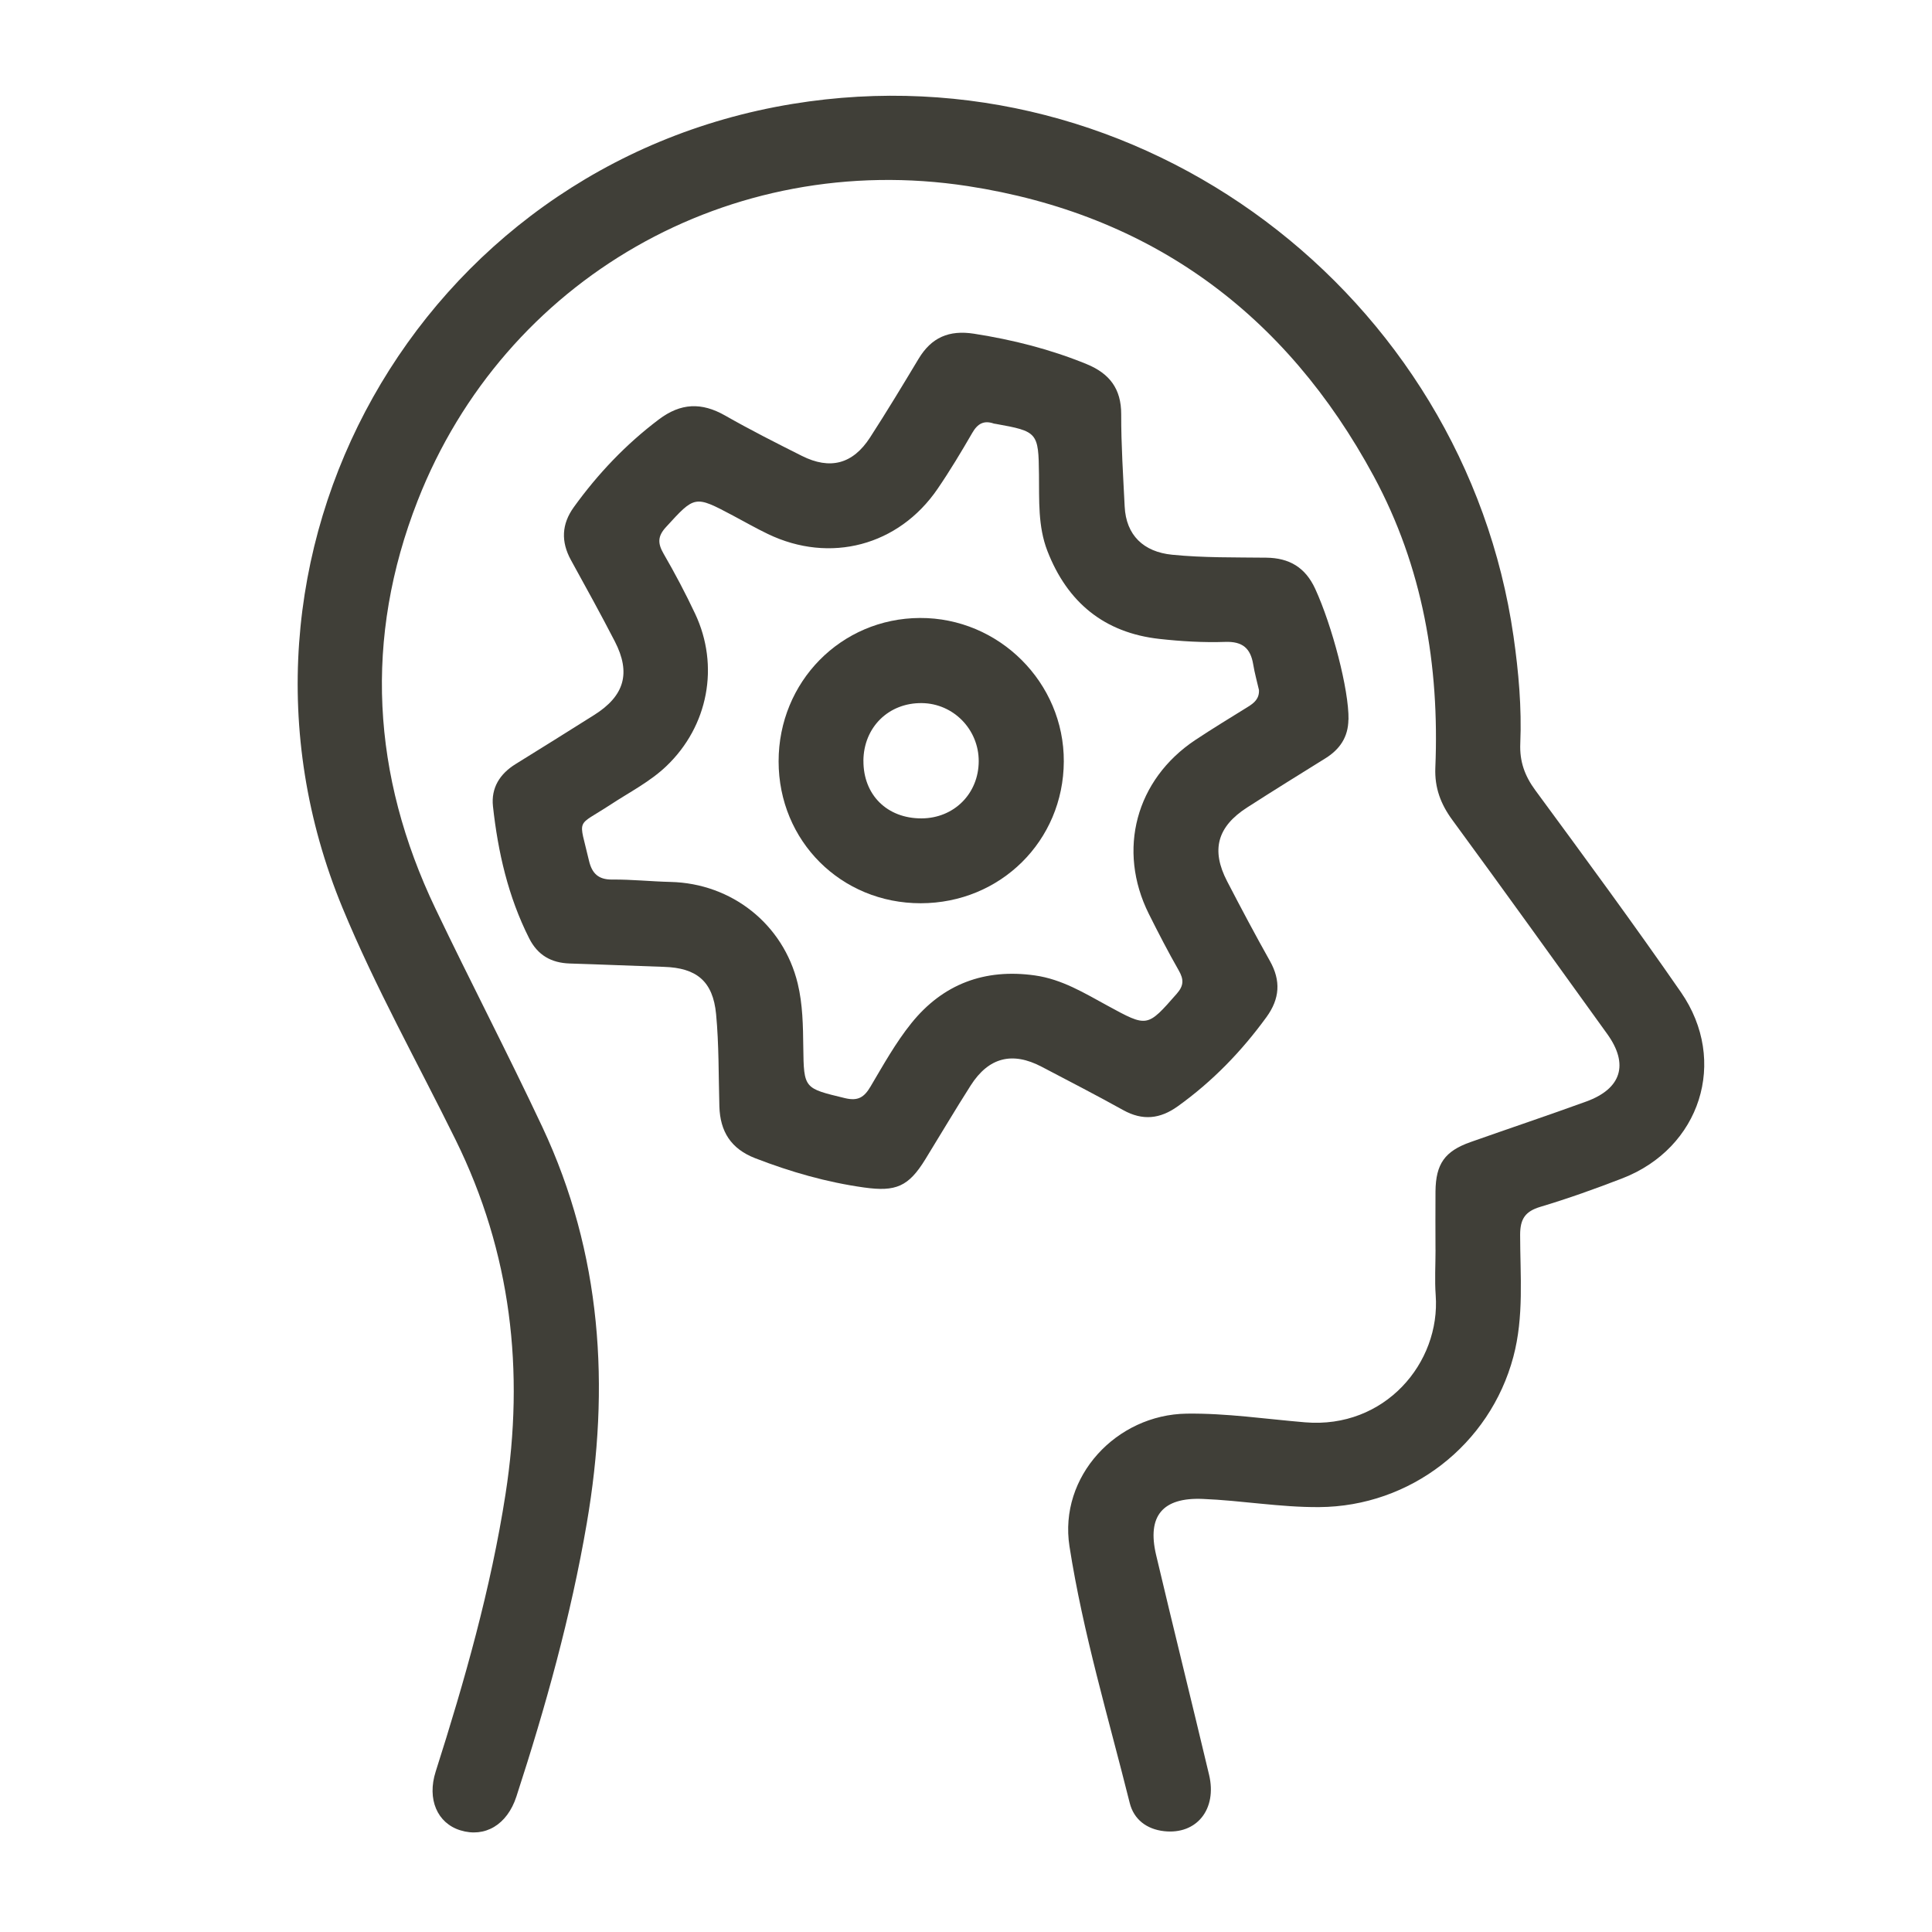
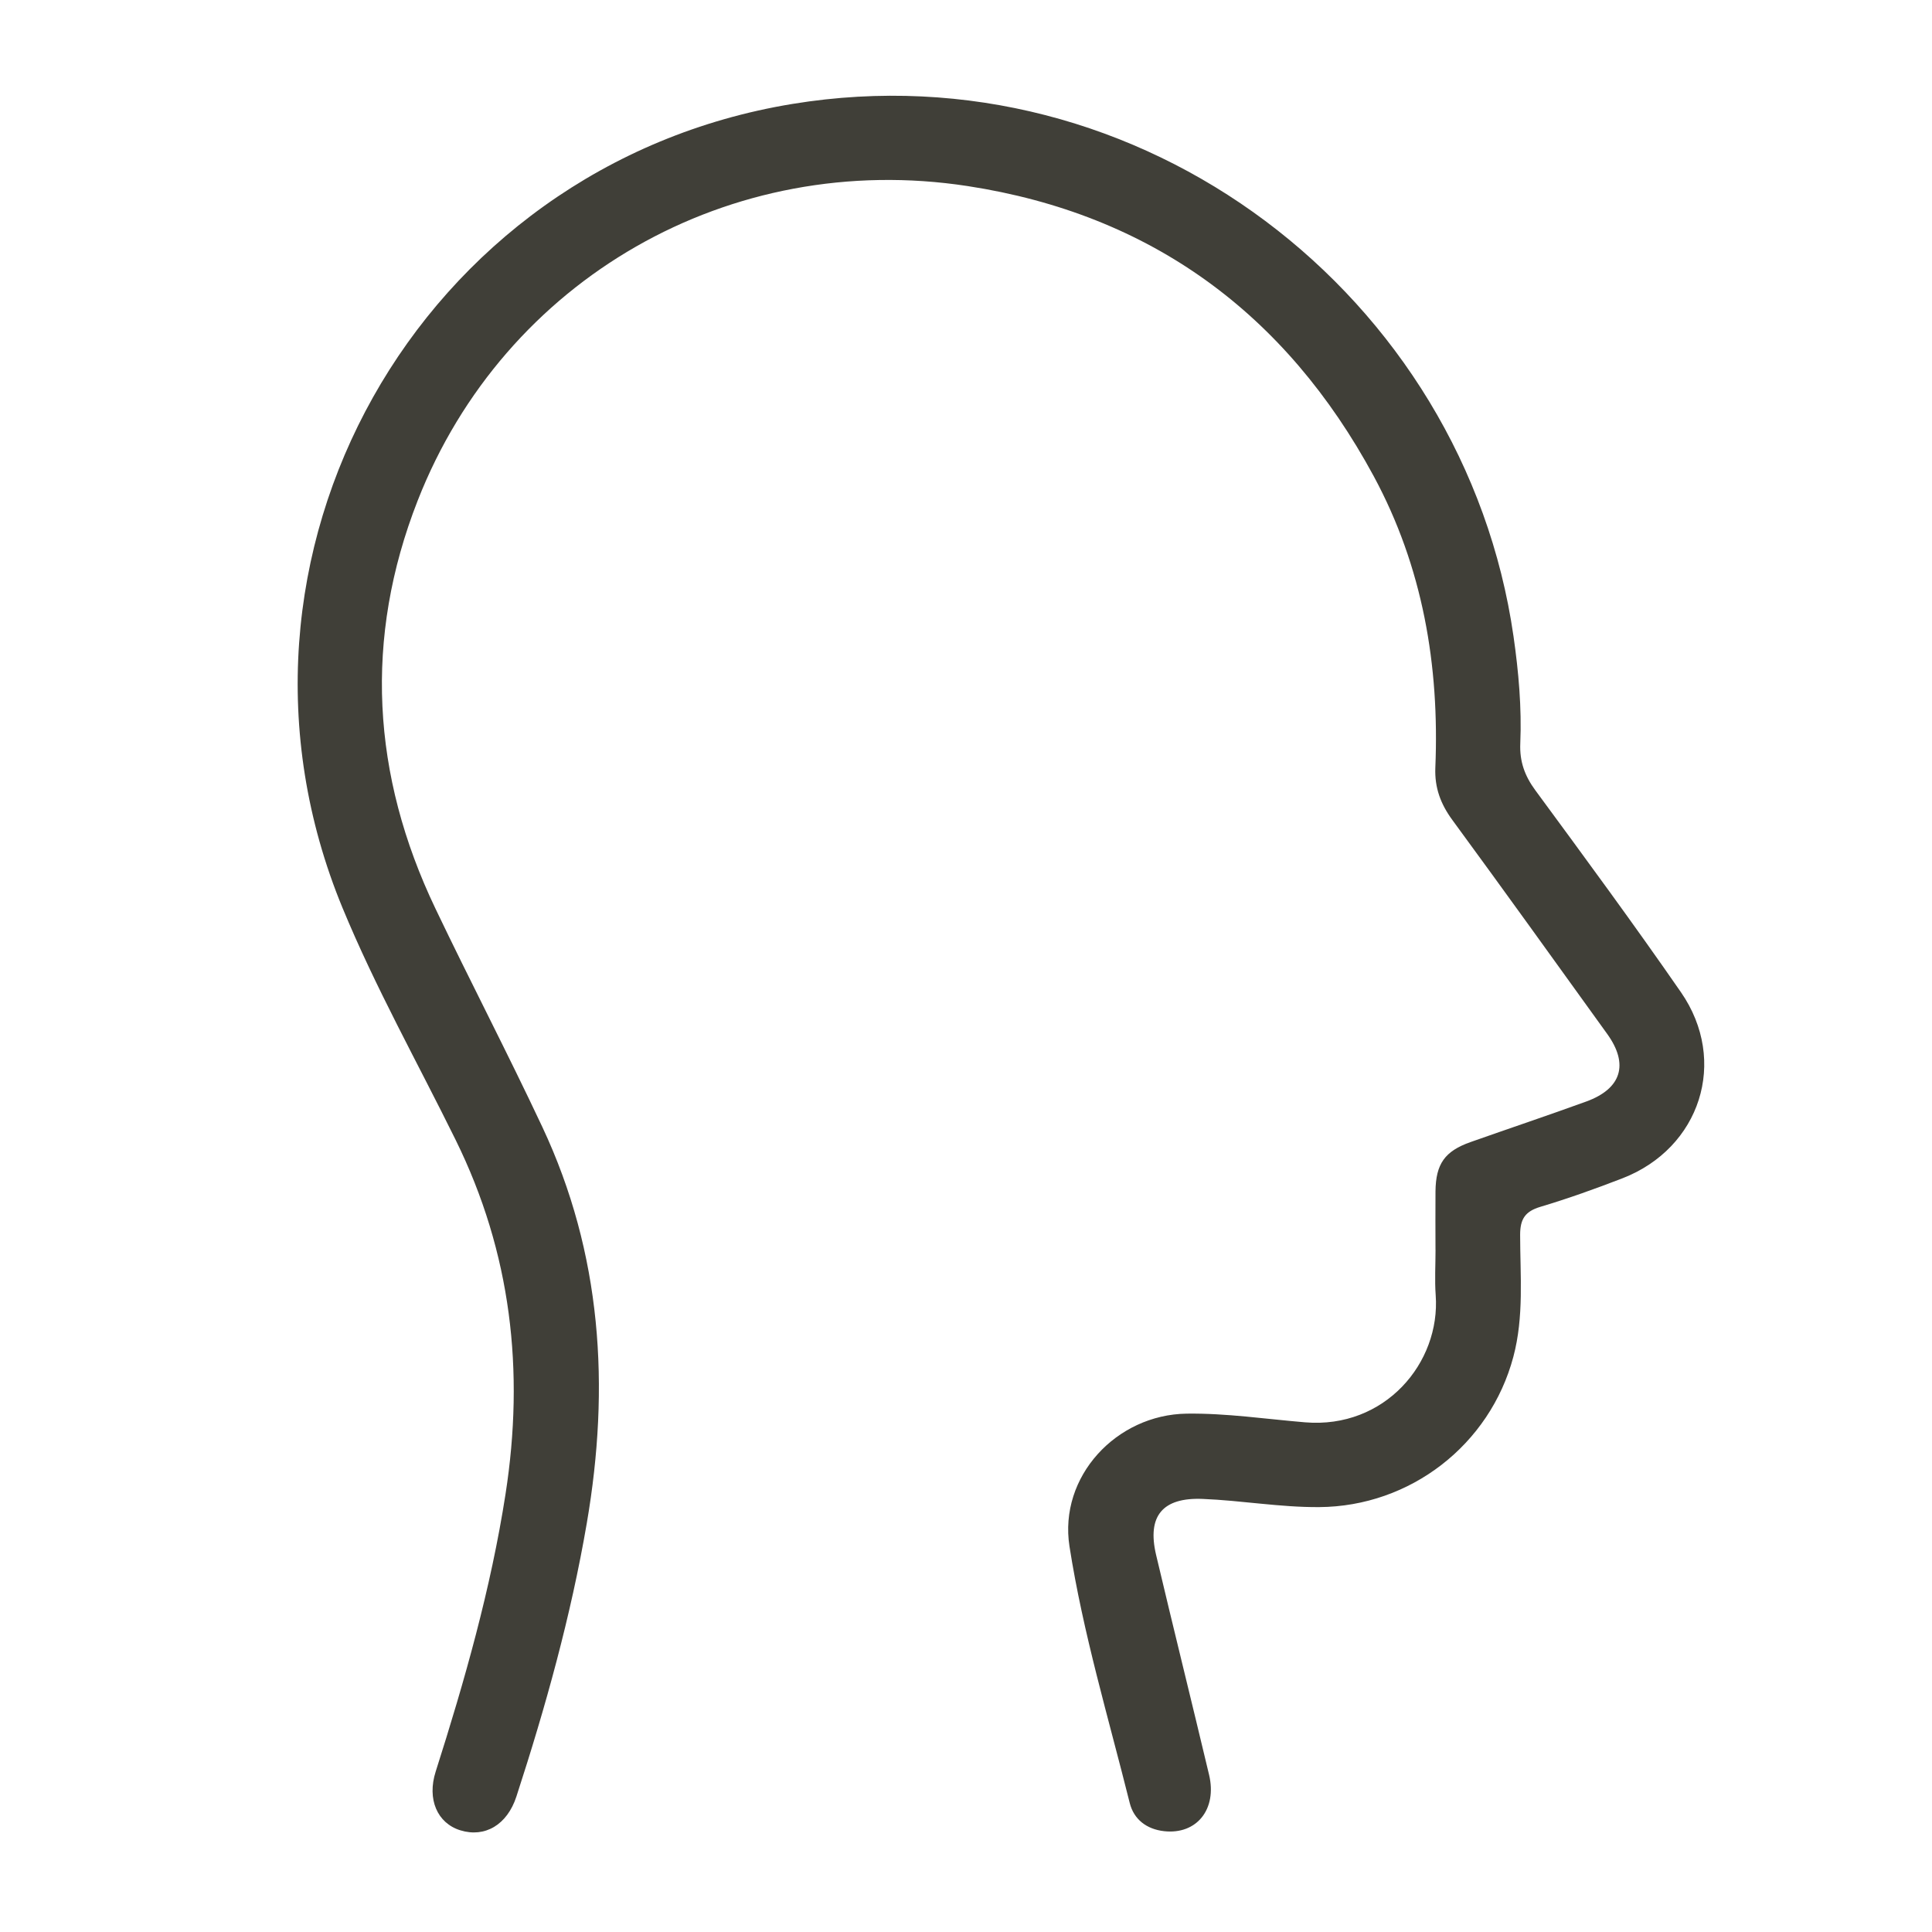
<svg xmlns="http://www.w3.org/2000/svg" id="Layer_2" data-name="Layer 2" viewBox="0 0 512 512">
  <defs>
    <style>
      .cls-1 {
        fill: none;
      }

      .cls-2 {
        fill: #403f38;
      }
    </style>
  </defs>
  <g id="ARTES">
    <g>
      <g id="rnzHQE">
        <g>
          <path class="cls-2" d="M380.42,331.23c0-5.17-.05-10.33,0-15.5.08-7.29,2.46-10.66,9.29-13.07,10.21-3.61,20.47-7.04,30.65-10.74,9.38-3.41,11.34-9.9,5.57-17.91-13.64-18.93-27.23-37.88-41.03-56.69-3.12-4.25-4.73-8.58-4.52-13.86,1.12-27.13-3.33-53.19-16.33-77.27-23.29-43.11-59.08-69.43-107.62-76.88-62.97-9.66-122.72,24.6-145.74,83.36-14.29,36.49-12.19,72.76,4.69,108.08,9.26,19.39,19.21,38.46,28.34,57.9,15.78,33.6,17.99,68.83,11.79,105-4.23,24.69-10.93,48.72-18.67,72.49-2.42,7.41-8.3,10.94-14.85,8.91-6.1-1.89-8.87-8.23-6.53-15.56,7.69-24.13,14.61-48.43,18.51-73.54,5.08-32.68,1.52-63.94-13.22-93.86-10.08-20.46-21.27-40.4-29.99-61.52C52.4,147.68,110.9,43.74,210.08,27.53c92.33-15.09,178.05,50.84,191.02,141.13,1.35,9.43,2.19,18.87,1.79,28.37-.2,4.76,1.17,8.58,4,12.42,13.03,17.72,26.08,35.44,38.59,53.52,12.6,18.22,5.13,41.32-15.56,49.31-7.14,2.76-14.37,5.35-21.7,7.54-4.06,1.22-5.37,3.23-5.37,7.45.01,10.79,1.05,21.63-1.8,32.31-6.22,23.33-27.31,39.66-51.46,39.82-10.36.07-20.56-1.76-30.87-2.17-10.6-.43-14.79,4.5-12.34,14.85,4.59,19.44,9.42,38.83,14.04,58.27,2.17,9.14-3.32,15.9-11.94,14.93-4.59-.52-7.99-3.09-9.09-7.46-5.64-22.6-12.38-45-15.97-68.03-2.87-18.47,12.41-34.9,31.07-35.16,10.52-.14,20.92,1.43,31.36,2.3,21.13,1.77,35.94-15.75,34.62-33.72-.29-3.98-.04-8-.04-12Z" />
-           <path class="cls-2" d="M357.34,190.72c-.05,4.6-2.28,7.87-6.09,10.24-6.93,4.31-13.87,8.61-20.73,13.02-7.94,5.1-9.63,11.27-5.32,19.57,3.68,7.1,7.43,14.16,11.34,21.12,2.95,5.25,2.62,10.01-.92,14.88-6.62,9.1-14.33,17.06-23.5,23.63-4.68,3.36-9.3,3.87-14.44,1.02-7.13-3.96-14.39-7.7-21.61-11.49-7.8-4.1-14.07-2.51-18.83,4.95-4.12,6.46-8.02,13.06-12.03,19.58-4.45,7.24-7.82,8.63-16.2,7.46-9.96-1.39-19.49-4.13-28.85-7.75-6.47-2.5-9.33-7.1-9.52-13.76-.23-8.15-.1-16.34-.87-24.44-.83-8.73-5.19-12.25-13.79-12.52-8.32-.27-16.63-.64-24.95-.89-4.93-.15-8.54-2.19-10.81-6.7-5.56-11.02-8.25-22.82-9.58-34.96-.53-4.9,1.83-8.63,6.04-11.22,6.95-4.28,13.85-8.63,20.76-12.97,8.04-5.05,9.82-11.12,5.49-19.52-3.74-7.25-7.69-14.4-11.62-21.54-2.68-4.88-2.5-9.52.77-14.05,6.38-8.84,13.77-16.62,22.51-23.22,5.83-4.4,11.35-4.58,17.57-1.04,6.65,3.79,13.49,7.25,20.34,10.69,7.49,3.76,13.51,2.18,18.07-4.87,4.43-6.85,8.65-13.84,12.85-20.83,3.4-5.67,8.05-7.71,14.72-6.67,10.26,1.6,20.19,4.11,29.8,8.04,6.06,2.48,9.21,6.51,9.19,13.32-.02,8.15.52,16.3.92,24.44.37,7.6,5,12.02,12.58,12.77,8.31.83,16.63.68,24.95.78,6.11.07,10.36,2.58,12.98,8.29,4.42,9.64,8.94,26.66,8.81,34.64ZM333.65,182.91c-.52-2.27-1.15-4.51-1.53-6.8-.7-4.27-2.79-6.16-7.42-6-5.8.2-11.66-.15-17.44-.79-14.63-1.62-24.41-9.7-29.69-23.31-2.53-6.53-2.15-13.41-2.23-20.23-.12-11.2-.35-11.45-11.47-13.45-.16-.03-.34-.02-.49-.08-2.65-.92-4.31.03-5.7,2.44-2.92,5.04-5.92,10.05-9.21,14.86-10.32,15.1-28.51,19.89-44.98,11.96-3.15-1.51-6.19-3.26-9.27-4.89-10.16-5.39-10.07-5.3-17.74,3.08-2.23,2.43-2.19,4.31-.63,7.02,3,5.18,5.81,10.5,8.36,15.91,6.53,13.84,3.47,29.8-7.57,40.36-4.38,4.19-9.76,6.91-14.77,10.2-9.39,6.17-8.49,3.2-5.8,14.83.78,3.36,2.42,5.11,6.17,5.07,5.15-.05,10.3.51,15.45.63,16.23.38,29.9,11.19,33.71,26.91,1.34,5.53,1.41,11.21,1.48,16.88.14,11.06.21,10.88,11.02,13.5,3.5.85,5.12-.23,6.79-3.05,3.39-5.72,6.66-11.62,10.81-16.78,8.36-10.4,19.43-14.57,32.78-12.68,7.16,1.01,13.12,4.69,19.24,8.02,10.59,5.77,10.47,5.79,18.34-3.18,1.9-2.16,1.87-3.81.52-6.17-2.81-4.91-5.41-9.95-7.94-15.01-8.43-16.92-3.43-35.58,12.35-46.07,4.58-3.04,9.28-5.89,13.95-8.79,1.65-1.02,2.99-2.16,2.9-4.39Z" />
-           <path class="cls-2" d="M244.01,239.37c-21.11.02-37.66-16.49-37.67-37.59-.01-21.1,16.54-37.91,37.44-38.01,20.96-.1,38.24,17.13,38.14,38.04-.09,21-16.78,37.54-37.91,37.56ZM228.82,201.63c-.04,9.03,6.27,15.28,15.4,15.25,8.61-.03,15.13-6.56,15.15-15.15.02-8.42-6.69-15.29-15.05-15.4-8.84-.12-15.46,6.42-15.51,15.31Z" />
        </g>
      </g>
-       <rect class="cls-1" width="512" height="512" />
    </g>
  </g>
</svg>